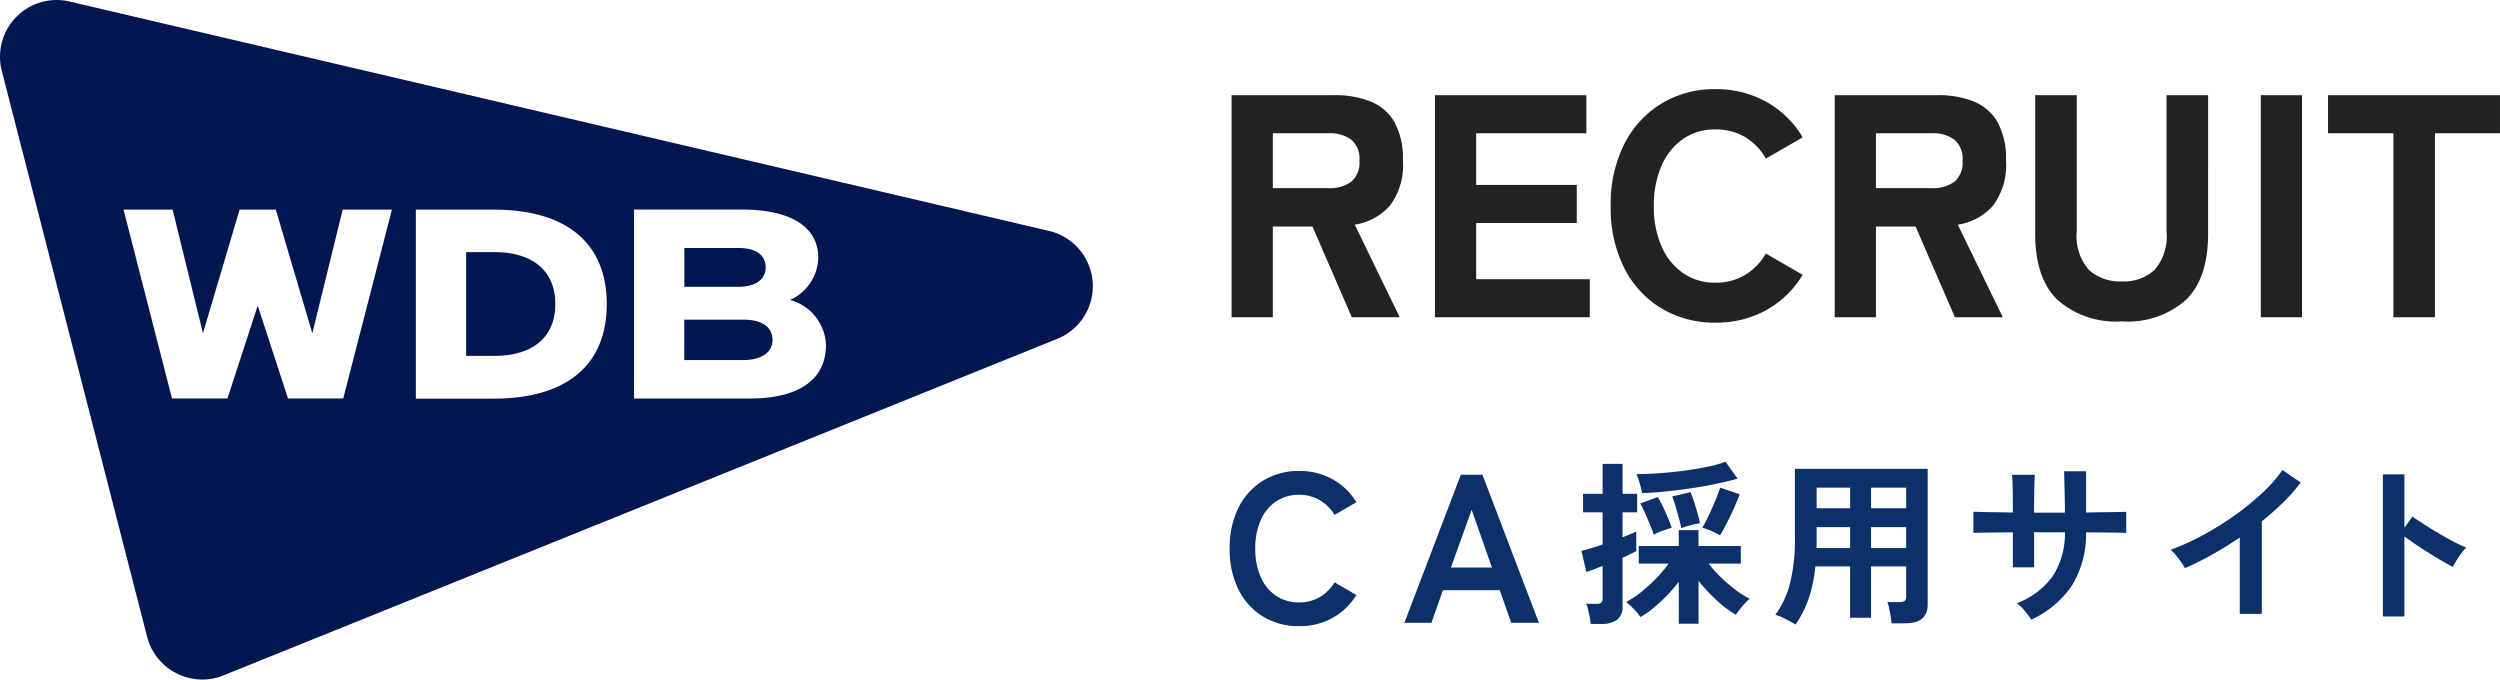
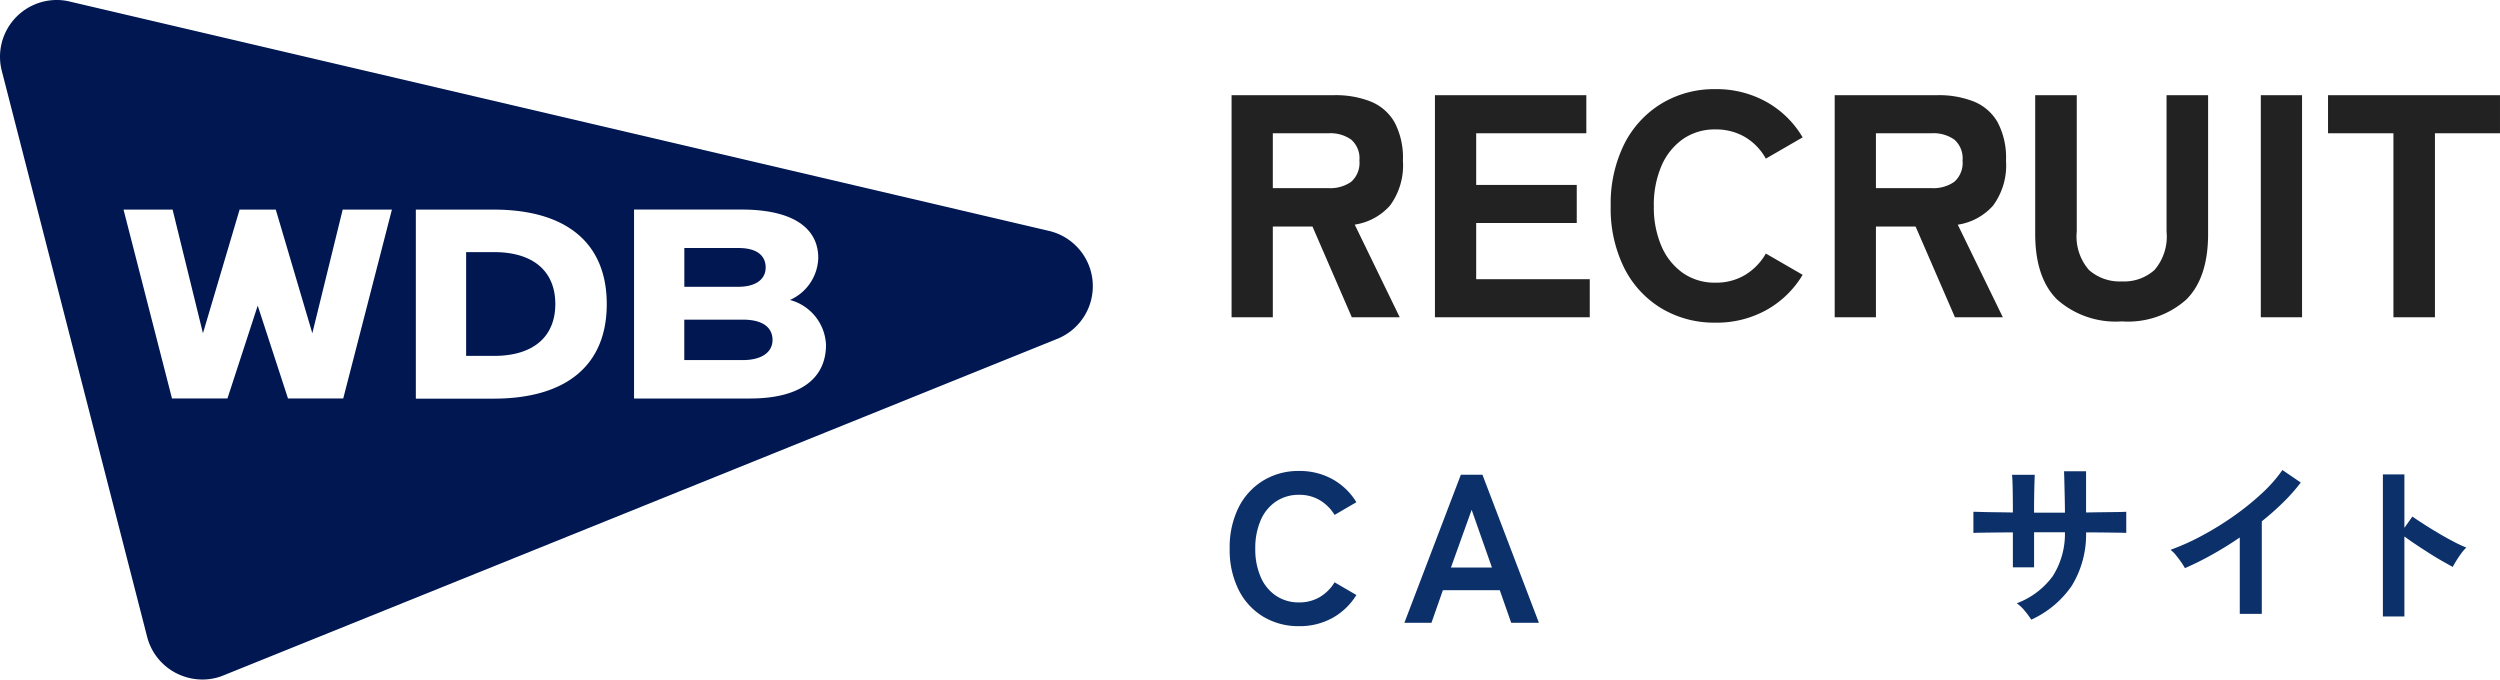
<svg xmlns="http://www.w3.org/2000/svg" width="212.758" height="57.83" viewBox="0 0 212.758 57.83">
  <g transform="translate(-39.998 -63)">
    <path d="M5.79.465v-12.09H7.62V-7.08L8.3-8.04q.36.255.953.637t1.267.78q.675.4,1.305.727a10.122,10.122,0,0,0,1.065.495,3.592,3.592,0,0,0-.412.472,7.35,7.35,0,0,0-.428.63q-.2.323-.315.548-.36-.2-.893-.5T9.713-4.935q-.592-.375-1.14-.742T7.62-6.345V.465Z" transform="translate(237 115)" fill="#0b306a" />
    <path d="M5.865.735A7.027,7.027,0,0,0,5.325,0a3.506,3.506,0,0,0-.69-.66,6.7,6.7,0,0,0,3.053-2.3A6.7,6.7,0,0,0,8.73-6.705H6.105V-3.72H4.3V-6.69q-.735,0-1.417.007l-1.2.015q-.518.008-.743.023v-1.8q.165,0,.668.015t1.215.023Q3.54-8.4,4.3-8.385q0-.69-.007-1.335t-.022-1.148q-.015-.5-.045-.727H6.165q-.015.225-.03.735T6.113-9.7Q6.1-9.045,6.105-8.37H8.73q0-.525-.015-1.2t-.03-1.313q-.015-.637-.03-1.012H10.53v3.51q.735-.015,1.417-.023l1.215-.015q.532-.007.788-.023v1.8q-.24-.015-.773-.023l-1.222-.015q-.69-.007-1.425-.007A8.357,8.357,0,0,1,9.315-2.152,8.4,8.4,0,0,1,5.865.735ZM23.61.24v-6.5q-1.14.78-2.333,1.448a25.931,25.931,0,0,1-2.333,1.163,5.26,5.26,0,0,0-.33-.525q-.21-.3-.442-.585a2.562,2.562,0,0,0-.458-.45,19.664,19.664,0,0,0,2.7-1.215,26.174,26.174,0,0,0,2.692-1.665,22.612,22.612,0,0,0,2.378-1.92A12,12,0,0,0,27.24-12l1.56,1.065a15.243,15.243,0,0,1-1.493,1.688,23.927,23.927,0,0,1-1.823,1.613V.24Z" transform="translate(207 115)" fill="#0b306a" />
-     <path d="M8.865,1.08V-2.49A12.609,12.609,0,0,1,7.838-1.3,13.749,13.749,0,0,1,6.7-.248,7.162,7.162,0,0,1,5.6.51a3.946,3.946,0,0,0-.36-.465Q5.01-.21,4.778-.435a2.676,2.676,0,0,0-.4-.33,7.314,7.314,0,0,0,1.275-.84,13.683,13.683,0,0,0,1.3-1.185A10.422,10.422,0,0,0,8-4.035H5.46v-1.5H8.865v-1.35h1.68v1.35h3.6v1.5H11.4a10.646,10.646,0,0,0,1.058,1.17A13.82,13.82,0,0,0,13.71-1.793a7.393,7.393,0,0,0,1.2.757,2.081,2.081,0,0,0-.39.353q-.225.248-.443.518a5.69,5.69,0,0,0-.352.48,8.64,8.64,0,0,1-1.6-1.2,14.6,14.6,0,0,1-1.575-1.68V1.08Zm-7.5.015A4.753,4.753,0,0,0,1.29.533Q1.23.21,1.155-.105A2.783,2.783,0,0,0,.99-.615h.885A.58.58,0,0,0,2.28-.72a.5.5,0,0,0,.105-.36V-3.84q-.435.18-.8.315T1-3.33L.585-5.115q.3-.075.78-.217t1.02-.338V-8.4H.72V-9.975H2.385v-2.55h1.7v2.55H5.325V-8.4H4.08v2.13q.375-.15.682-.278t.488-.218V-5.1q-.2.105-.5.255T4.08-4.53V-.39A1.33,1.33,0,0,1,3.615.743,2.235,2.235,0,0,1,2.25,1.1Zm4.38-11.13a7.473,7.473,0,0,0-.2-.825,7.436,7.436,0,0,0-.277-.795q.975,0,2.063-.083t2.137-.225q1.05-.143,1.927-.33a9.343,9.343,0,0,0,1.448-.413l1.035,1.44q-.8.225-1.8.435t-2.1.375q-1.1.165-2.182.277T5.745-10.035Zm6.63,3.6a4.05,4.05,0,0,0-.743-.382q-.458-.187-.758-.278.24-.4.54-1.035t.57-1.275a11.453,11.453,0,0,0,.4-1.1l1.665.57q-.18.5-.465,1.14t-.608,1.267Q12.66-6.9,12.375-6.435ZM6.735-6.5Q6.63-6.84,6.42-7.343t-.428-1a8.839,8.839,0,0,0-.4-.81L7.08-9.7q.21.345.442.825t.428.96q.2.48.315.825-.315.09-.78.262A5,5,0,0,0,6.735-6.5Zm2.34-.555q-.06-.36-.2-.87T8.588-8.933q-.158-.5-.278-.818l1.56-.36q.15.36.307.848t.292.967q.135.48.195.825a6.874,6.874,0,0,0-.81.172A7.006,7.006,0,0,0,9.075-7.05ZM18.8,1.155Q18.42.915,17.94.668a4.643,4.643,0,0,0-.855-.352A7.576,7.576,0,0,0,18.337-2.37a15.154,15.154,0,0,0,.413-3.795v-5.94h11.3V-.555q0,1.605-1.935,1.6H26.97A5.43,5.43,0,0,0,26.9.45q-.06-.345-.128-.675a2.846,2.846,0,0,0-.157-.54h1.05a.714.714,0,0,0,.435-.1.526.526,0,0,0,.12-.412V-3.8H25.23V.57H23.445V-3.8H20.49A12.132,12.132,0,0,1,19.935-1.1,9.128,9.128,0,0,1,18.8,1.155Zm6.435-6.51h2.985V-7.14H25.23Zm0-3.39h2.985V-10.5H25.23Zm-4.65,3.39h2.865V-7.14h-2.85v1.38Q20.595-5.565,20.58-5.355Zm.015-3.39h2.85V-10.5h-2.85Z" transform="translate(174 115)" fill="#0b306a" />
    <path d="M6.552.288A5.784,5.784,0,0,1,3.5-.522a5.556,5.556,0,0,1-2.1-2.3A7.583,7.583,0,0,1,.648-6.3,7.625,7.625,0,0,1,1.4-9.8a5.618,5.618,0,0,1,2.1-2.3,5.736,5.736,0,0,1,3.051-.819,5.743,5.743,0,0,1,2.844.7A5.5,5.5,0,0,1,11.43-10.26L9.576-9.18a3.693,3.693,0,0,0-1.269-1.26,3.4,3.4,0,0,0-1.755-.45,3.441,3.441,0,0,0-1.962.567,3.656,3.656,0,0,0-1.305,1.6A5.928,5.928,0,0,0,2.826-6.3a5.88,5.88,0,0,0,.459,2.4A3.656,3.656,0,0,0,4.59-2.3a3.441,3.441,0,0,0,1.962.567,3.4,3.4,0,0,0,1.755-.45,3.693,3.693,0,0,0,1.269-1.26l1.854,1.08A5.541,5.541,0,0,1,9.4-.414,5.743,5.743,0,0,1,6.552.288ZM15.516,0l4.806-12.6h1.836L26.964,0H24.606l-.972-2.772H18.792L17.82,0Zm3.96-4.7h3.492L21.24-9.612Z" transform="translate(144 116)" fill="#0b306a" />
    <path d="M1.809,0V-18.9h8.748a8.079,8.079,0,0,1,3.091.54A4.106,4.106,0,0,1,15.674-16.6a6.419,6.419,0,0,1,.716,3.267A5.759,5.759,0,0,1,15.3-9.518a4.986,4.986,0,0,1-3.01,1.634L16.119,0H12.042L8.694-7.722H5.319V0Zm3.51-10.989h4.752a3.071,3.071,0,0,0,1.917-.54,2.143,2.143,0,0,0,.7-1.809,2.109,2.109,0,0,0-.7-1.782,3.071,3.071,0,0,0-1.917-.54H5.319ZM19.116,0V-18.9H32v3.24H22.626v4.4h8.559v3.24H22.626V-3.24h9.666V0ZM42.984.459a8.747,8.747,0,0,1-4.59-1.215A8.4,8.4,0,0,1,35.222-4.2,11.325,11.325,0,0,1,34.074-9.45a11.388,11.388,0,0,1,1.148-5.279,8.487,8.487,0,0,1,3.172-3.456,8.673,8.673,0,0,1,4.59-1.229,8.722,8.722,0,0,1,4.334,1.08,8.235,8.235,0,0,1,3.091,3.024L47.277-13.5a4.889,4.889,0,0,0-1.769-1.836,4.858,4.858,0,0,0-2.525-.648,4.7,4.7,0,0,0-2.767.823,5.377,5.377,0,0,0-1.823,2.281,8.385,8.385,0,0,0-.648,3.429,8.313,8.313,0,0,0,.648,3.4,5.377,5.377,0,0,0,1.823,2.282,4.7,4.7,0,0,0,2.767.824A4.781,4.781,0,0,0,45.509-3.6a5.055,5.055,0,0,0,1.769-1.822l3.132,1.809a8.3,8.3,0,0,1-3.091,3A8.722,8.722,0,0,1,42.984.459ZM53.136,0V-18.9h8.748a8.079,8.079,0,0,1,3.091.54A4.106,4.106,0,0,1,67-16.6a6.419,6.419,0,0,1,.715,3.267,5.759,5.759,0,0,1-1.093,3.82,4.986,4.986,0,0,1-3.011,1.634L67.446,0H63.369L60.021-7.722H56.646V0Zm3.51-10.989H61.4a3.071,3.071,0,0,0,1.917-.54,2.143,2.143,0,0,0,.7-1.809,2.109,2.109,0,0,0-.7-1.782,3.071,3.071,0,0,0-1.917-.54H56.646ZM77.571.351A7.512,7.512,0,0,1,72.076-1.5Q70.2-3.348,70.2-7.1V-18.9h3.537V-7.29a4.323,4.323,0,0,0,1.04,3.267,3.927,3.927,0,0,0,2.795.972,3.878,3.878,0,0,0,2.781-.972A4.359,4.359,0,0,0,81.378-7.29V-18.9h3.537V-7.1q0,3.753-1.863,5.6A7.464,7.464,0,0,1,77.571.351ZM89.4,0V-18.9h3.51V0Zm11.286,0V-15.66H95.121V-18.9h14.634v3.24H104.22V0Z" transform="translate(143 90)" fill="#222" />
    <path d="M22941.213,19555.83a4.893,4.893,0,0,1-2.189-.527,4.821,4.821,0,0,1-2.506-3.113l-12.363-48.141a4.83,4.83,0,0,1,4.68-6.049,4.6,4.6,0,0,1,1.109.135l83.32,19.514a4.832,4.832,0,0,1,.711,9.188l-70.959,28.641A4.686,4.686,0,0,1,22941.213,19555.83Zm18.174-39.994v16.09H22966c6.213,0,9.635-2.857,9.635-8.047s-3.422-8.041-9.635-8.041h-6.613Zm18.57-.006v16.084h9.873c4.168,0,6.463-1.621,6.463-4.568a4.133,4.133,0,0,0-3.066-3.818,4.041,4.041,0,0,0,2.408-3.57c0-2.66-2.318-4.125-6.527-4.125h-9.15Zm-32.025,8.182v0l2.576,7.9h4.7l4.143-16.076h-4.189l-2.584,10.525-3.111-10.525h-3.078l-3.119,10.525-2.584-10.525h-4.176l4.125,16.076h4.719l2.576-7.9Zm41.268,4.633h-4.967v-3.443h4.967c2.211,0,2.543,1.08,2.543,1.723C22989.742,19528,22988.791,19528.645,22987.2,19528.645Zm-21.152-.357h-2.381v-8.832h2.381c3.311,0,5.209,1.611,5.209,4.418S22969.357,19528.287,22966.047,19528.287Zm20.789-5.881h-4.6v-3.3h4.6c2.02,0,2.322,1.035,2.322,1.652C22989.158,19521.791,22988.289,19522.406,22986.836,19522.406Z" transform="translate(-22884 -19435)" fill="#001752" />
  </g>
</svg>